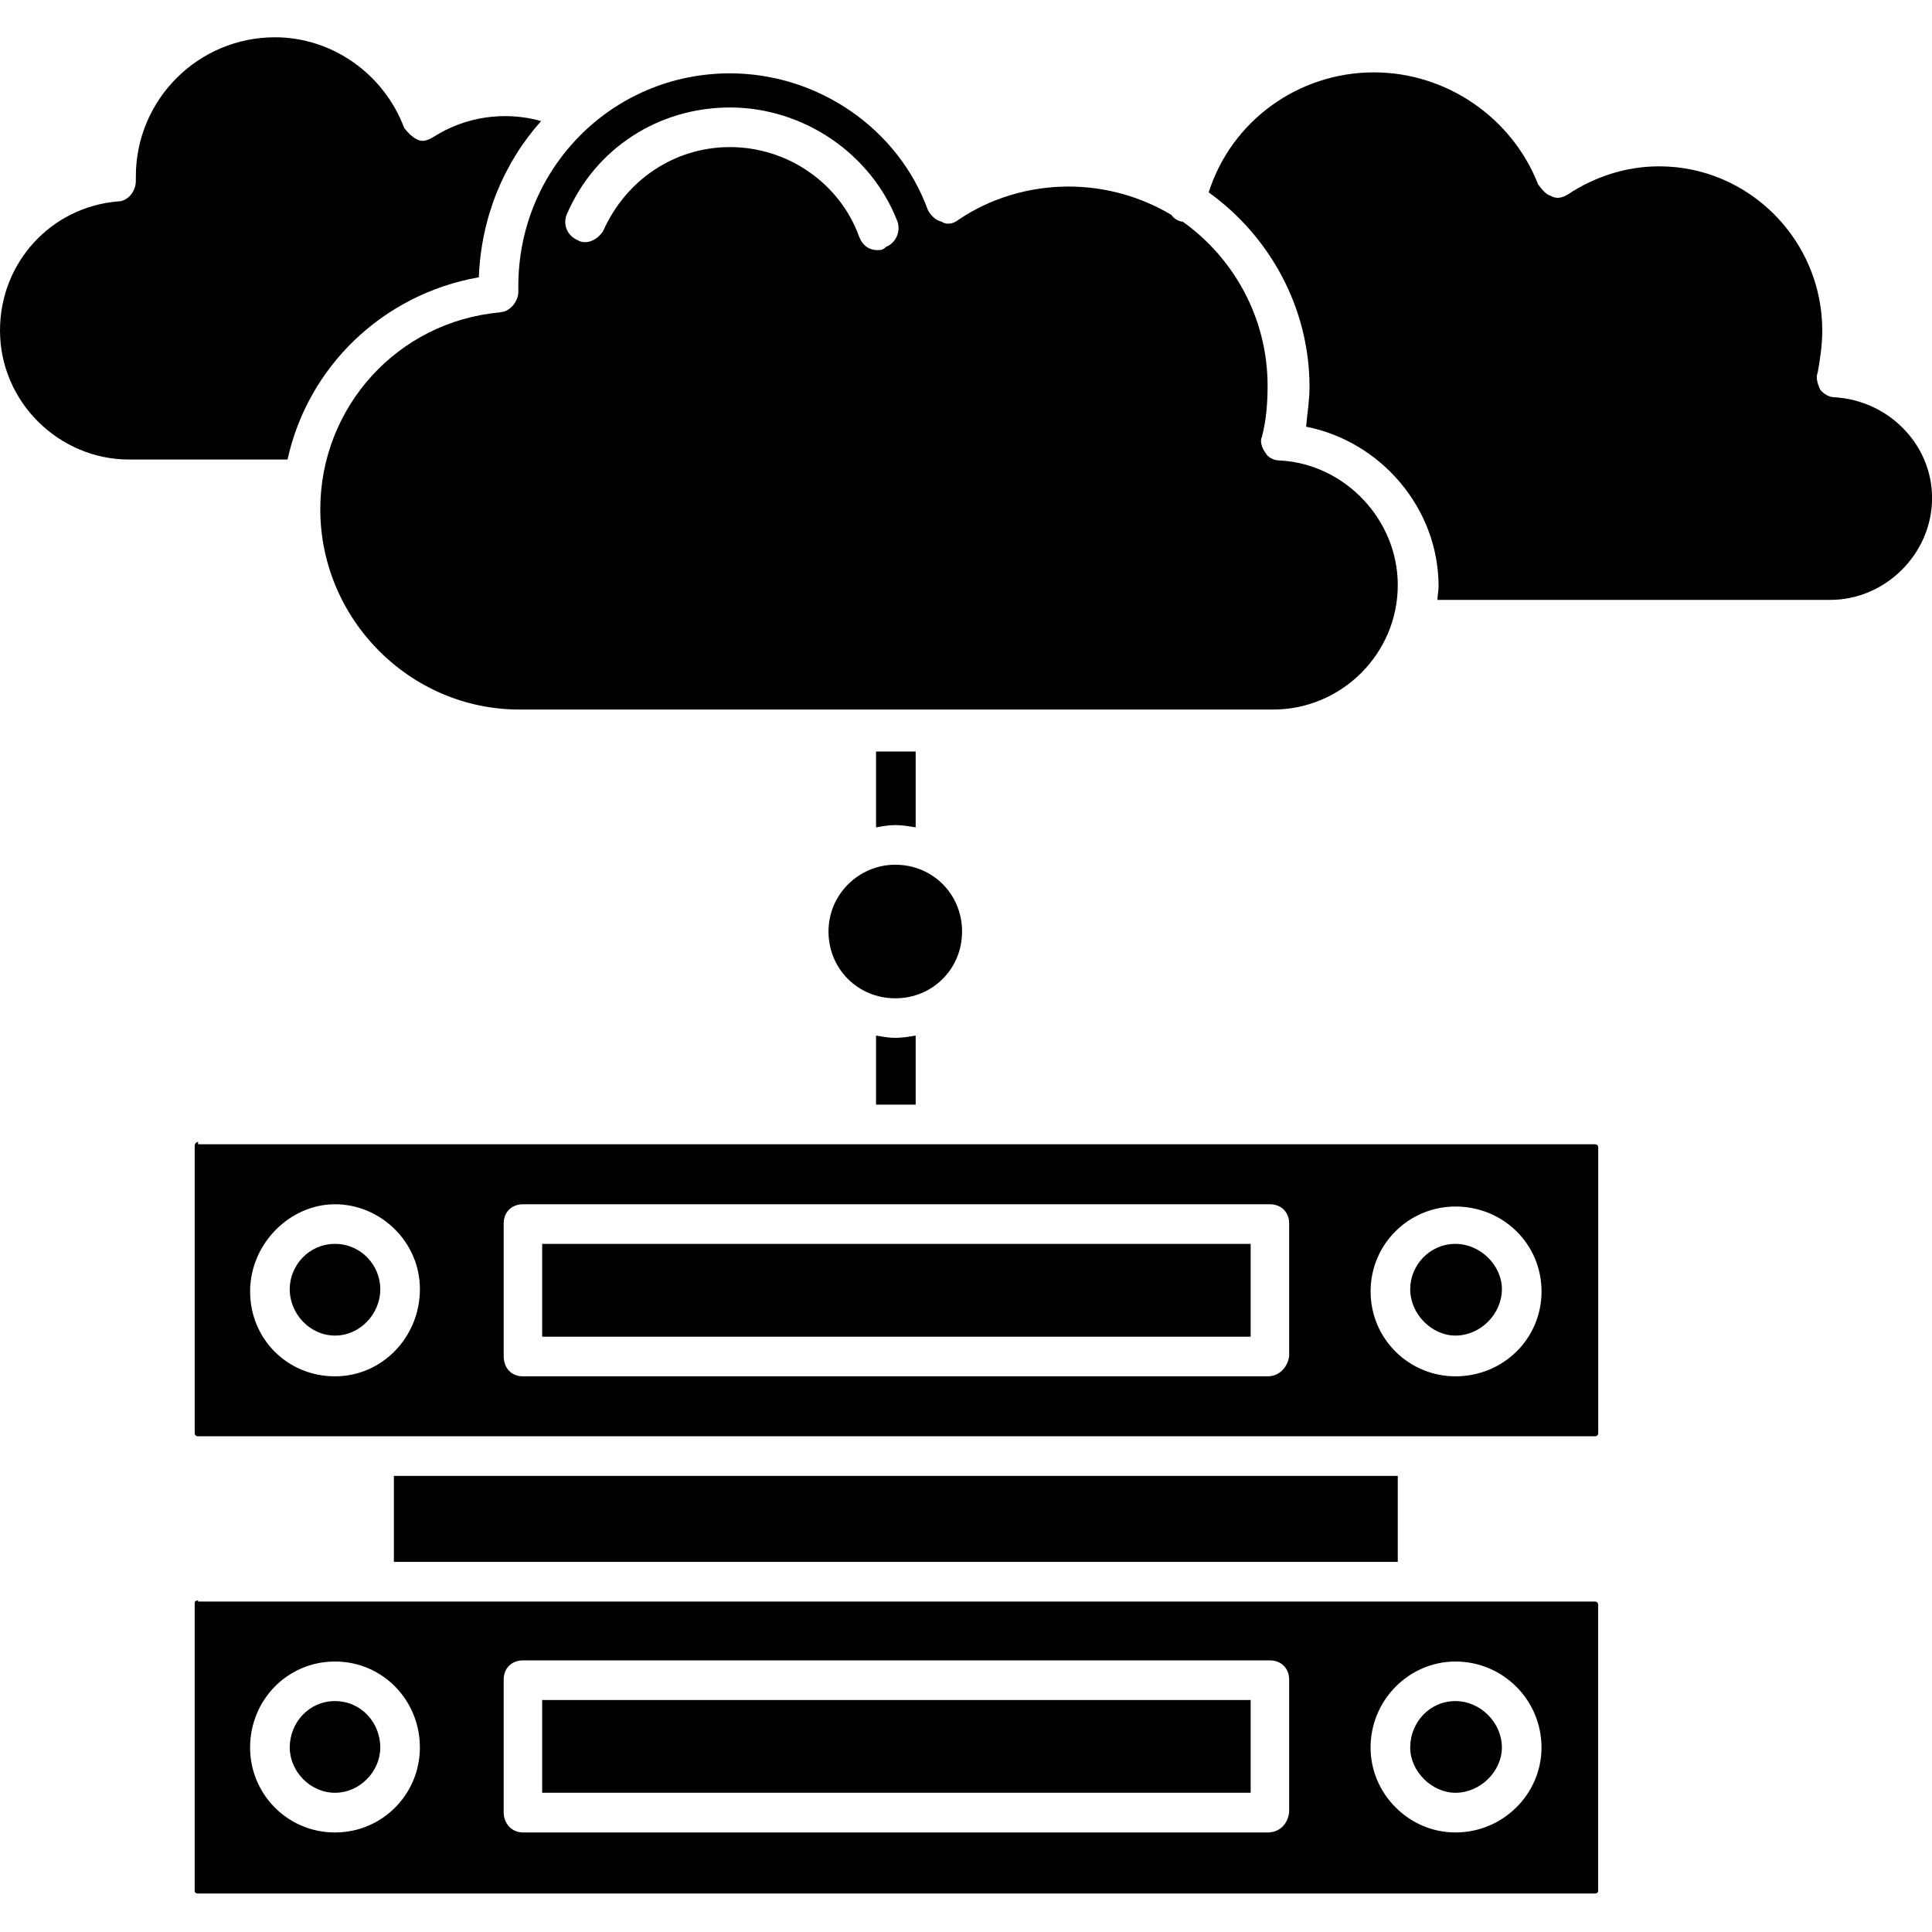
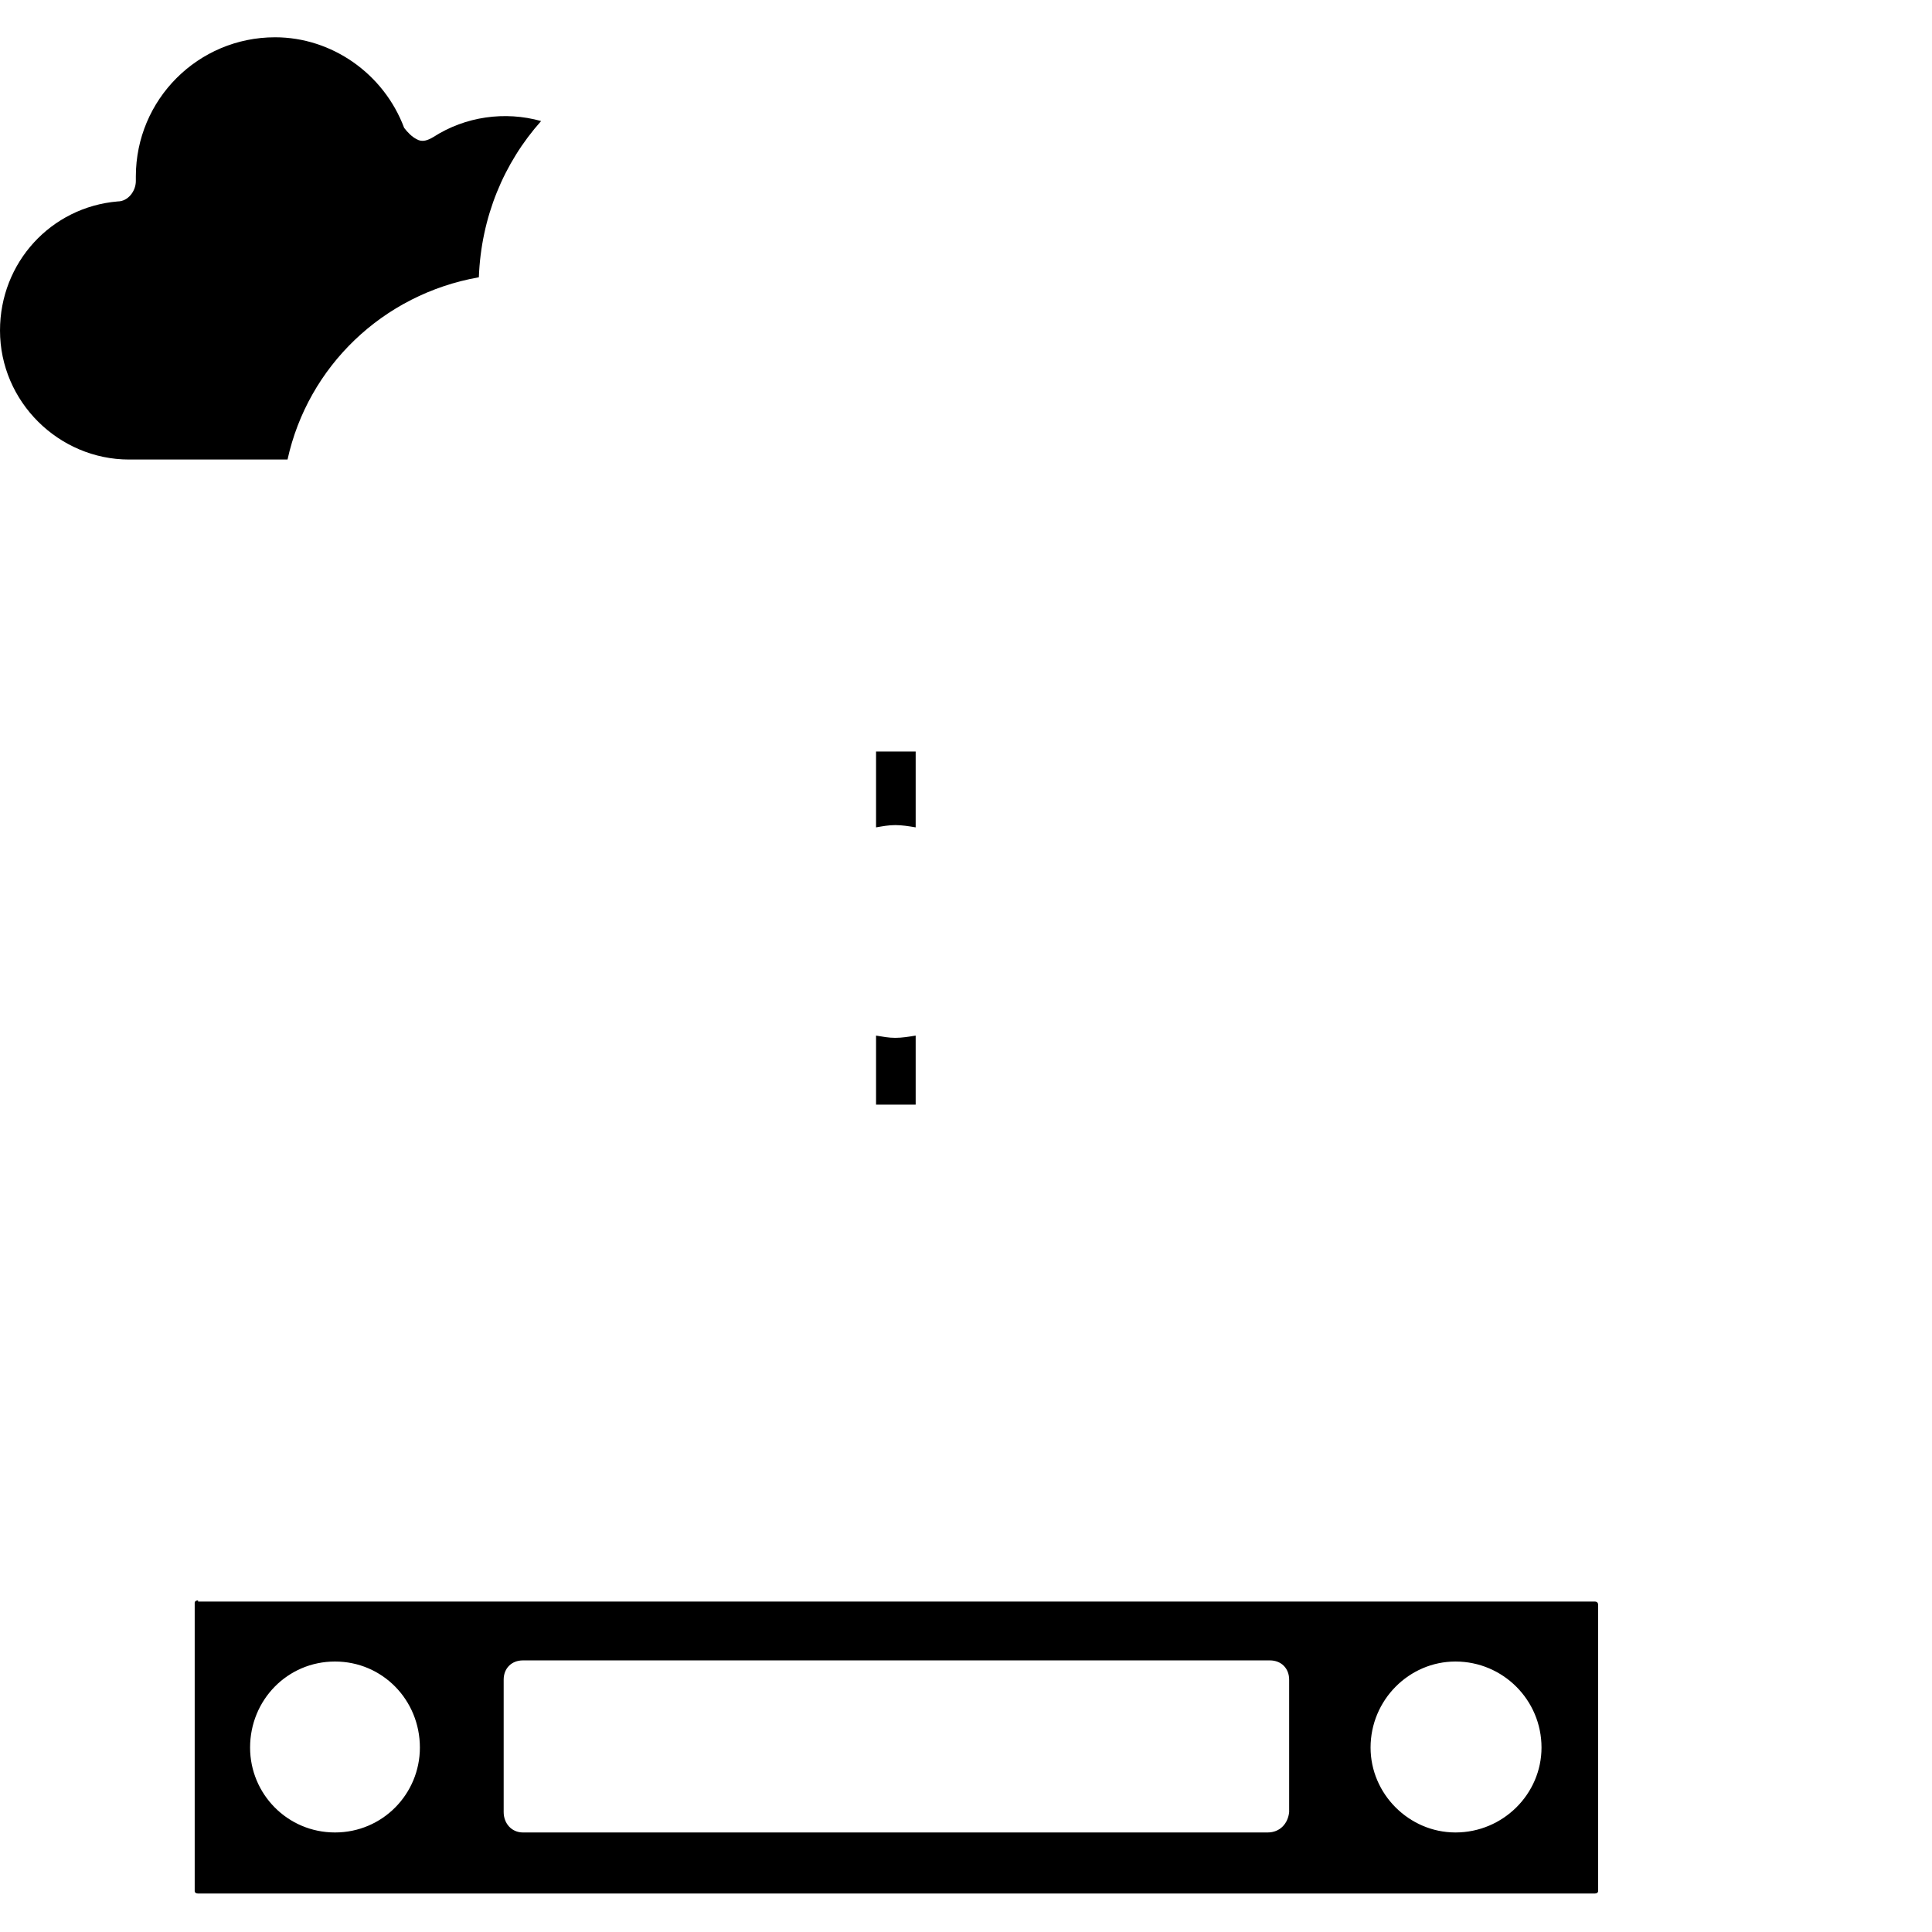
<svg xmlns="http://www.w3.org/2000/svg" width="1600" height="1600" viewBox="0 0 1200 1200">
  <path fill-rule="evenodd" d="M544.13 686.11v-42.891c4.219.703 7.734 1.406 11.953 1.406s8.438-.703 12.656-1.406v42.891zm0-172.22v-47.109h24.609v47.109c-4.219-.703-8.438-1.406-12.656-1.406s-7.734.703-11.953 1.406zM80.156 285.42h98.438c12.656-57.656 59.062-102.66 118.83-113.2 1.406-37.266 15.469-71.016 38.672-97.031-22.5-6.328-47.109-2.812-66.797 9.844-3.516 2.11-7.031 3.515-10.547 1.406-2.813-1.406-5.625-4.219-7.734-7.031-12.656-33.75-45-56.25-80.156-56.25-47.812 0-86.484 38.672-86.484 86.484v2.812c0 6.328-4.922 12.656-11.25 12.656C31.644 128.626.003 163.08.003 205.266c0 44.297 36.562 80.156 80.156 80.156z" />
-   <path fill-rule="evenodd" d="M310.74 194.02c-63.984 5.625-111.8 59.062-111.8 122.29 0 68.203 55.547 124.4 123.71 124.4h468.19c42.188 0 77.344-34.453 77.344-77.344 0-40.781-33.047-75.234-73.125-77.344-4.219 0-7.734-2.11-9.14-4.922-2.11-2.812-3.516-7.031-2.11-9.844 2.813-10.547 3.516-21.797 3.516-31.64 0-42.189-21.094-79.454-52.734-101.95h-.704c-2.812-.704-4.921-2.11-6.328-4.22-18.984-11.25-40.78-17.577-63.984-17.577-23.906 0-48.516 7.03-68.906 21.094-2.812 2.109-7.03 2.812-9.843.703-3.516-.703-6.329-3.516-8.438-7.032-18.28-50.625-68.203-85.078-123-85.078-73.125 0-131.44 59.062-131.44 132.14v3.516c0 6.328-5.625 12.656-11.25 12.656zm234.1-38.672c-4.922 0-9.14-2.813-11.25-8.438-11.953-33.046-44.297-55.546-80.156-55.546-34.453 0-64.688 20.39-78.75 52.03-3.516 5.626-10.547 9.141-16.172 5.626-6.328-2.813-9.14-9.844-6.328-16.172 17.578-40.781 56.953-66.094 101.25-66.094 45.703 0 87.89 28.828 104.06 71.016 2.11 6.328-1.406 13.359-7.031 15.469-2.11 2.109-3.516 2.109-5.625 2.109z" />
-   <path fill-rule="evenodd" d="M750.79 119.53c37.266 26.719 62.578 71.016 62.578 120.89 0 8.438-1.406 16.172-2.11 24.609 46.407 9.14 82.267 50.625 82.267 99.141 0 2.813-.704 5.625-.704 8.438h243.94c34.453 0 63.281-28.828 63.281-63.281 0-33.047-26.719-60.47-60.469-62.578-3.515 0-7.03-2.11-9.14-4.922-1.406-3.516-2.813-7.032-1.406-10.547 1.406-7.735 2.812-16.875 2.812-26.016 0-56.25-45.703-101.95-101.25-101.95-20.39 0-40.078 6.328-56.953 17.578-3.515 2.109-7.031 2.812-10.547.703-2.812-.703-5.625-4.22-7.734-7.031-16.172-41.484-56.953-69.61-101.95-69.61-47.11 0-88.594 30.235-102.66 74.532zM597.56 578.58c0-23.203-18.281-41.484-41.484-41.484-22.5 0-41.484 18.281-41.484 41.484s18.281 41.484 41.484 41.484 41.484-18.281 41.484-41.484zm392.96 132.14H123.05v-1.406c-1.406 0-2.11 1.406-2.11 2.11v178.55c0 1.405.704 2.109 2.11 2.109h867.52c1.406 0 2.11-.704 2.11-2.11v-177.14c0-1.406-.704-2.11-2.11-2.11zM324.8 747.986h463.97c7.031 0 11.953 4.922 11.953 11.953v82.266c-.703 6.328-5.625 12.656-13.359 12.656h-462.56c-7.031 0-11.953-4.922-11.953-12.656v-82.266c0-7.031 4.922-11.953 11.953-11.953zm-63.984 52.734c0 29.531-23.203 54.141-52.734 54.141s-52.734-23.203-52.734-52.734 24.609-54.141 52.734-54.141 52.734 23.203 52.734 52.734zm643.22 54.141c-28.828 0-52.734-23.203-52.734-52.734s23.906-52.734 52.734-52.734c29.531 0 53.438 23.203 53.438 52.734s-23.906 52.734-53.438 52.734z" />
-   <path fill-rule="evenodd" d="M776.81 772.6H336.75v57.656h440.06zm127.22 0c-16.172 0-28.125 13.359-28.125 28.125 0 15.469 13.359 28.828 28.125 28.828 15.469 0 28.828-13.359 28.828-28.828 0-14.766-13.359-28.125-28.828-28.125zm-695.95 56.95c15.469 0 28.125-13.359 28.125-28.828 0-14.766-11.953-28.125-28.125-28.125s-28.125 13.359-28.125 28.125c0 15.469 12.656 28.828 28.125 28.828zm660.1 87.14H244.65v53.438h623.53zm-91.37 139.21H336.75v57.609h440.06z" />
  <path fill-rule="evenodd" d="M324.79 1031.3h463.97c7.031 0 11.953 4.922 11.953 11.953v82.266c-.703 7.031-5.625 12.656-13.359 12.656h-462.56c-7.031 0-11.953-5.625-11.953-12.656v-82.266c0-7.031 4.922-11.953 11.953-11.953zm665.72-36.562H123.04v-.703c-1.406 0-2.11.703-2.11 1.406v179.26c0 .703.704 1.406 2.11 1.406h867.47c1.406 0 2.11-.703 2.11-1.406v-177.84c0-1.406-.704-2.11-2.11-2.11zm-729.71 90.703c0 28.828-23.203 52.734-52.734 52.734s-52.734-23.906-52.734-52.734c0-29.531 23.203-53.438 52.734-53.438s52.734 23.906 52.734 53.438zm643.22 52.734c-28.828 0-52.734-23.906-52.734-52.734 0-29.531 23.906-53.438 52.734-53.438 29.531 0 53.438 23.906 53.438 53.438 0 28.828-23.906 52.734-53.438 52.734z" />
-   <path fill-rule="evenodd" d="M236.21 1085.4c0-15.469-11.953-28.828-28.125-28.828s-28.125 13.359-28.125 28.828c0 14.766 12.656 28.125 28.125 28.125s28.125-13.359 28.125-28.125zm639.69 0c0 14.766 13.359 28.125 28.125 28.125 15.469 0 28.828-13.359 28.828-28.125 0-15.469-13.359-28.828-28.828-28.828-16.172 0-28.125 13.359-28.125 28.828z" />
</svg>